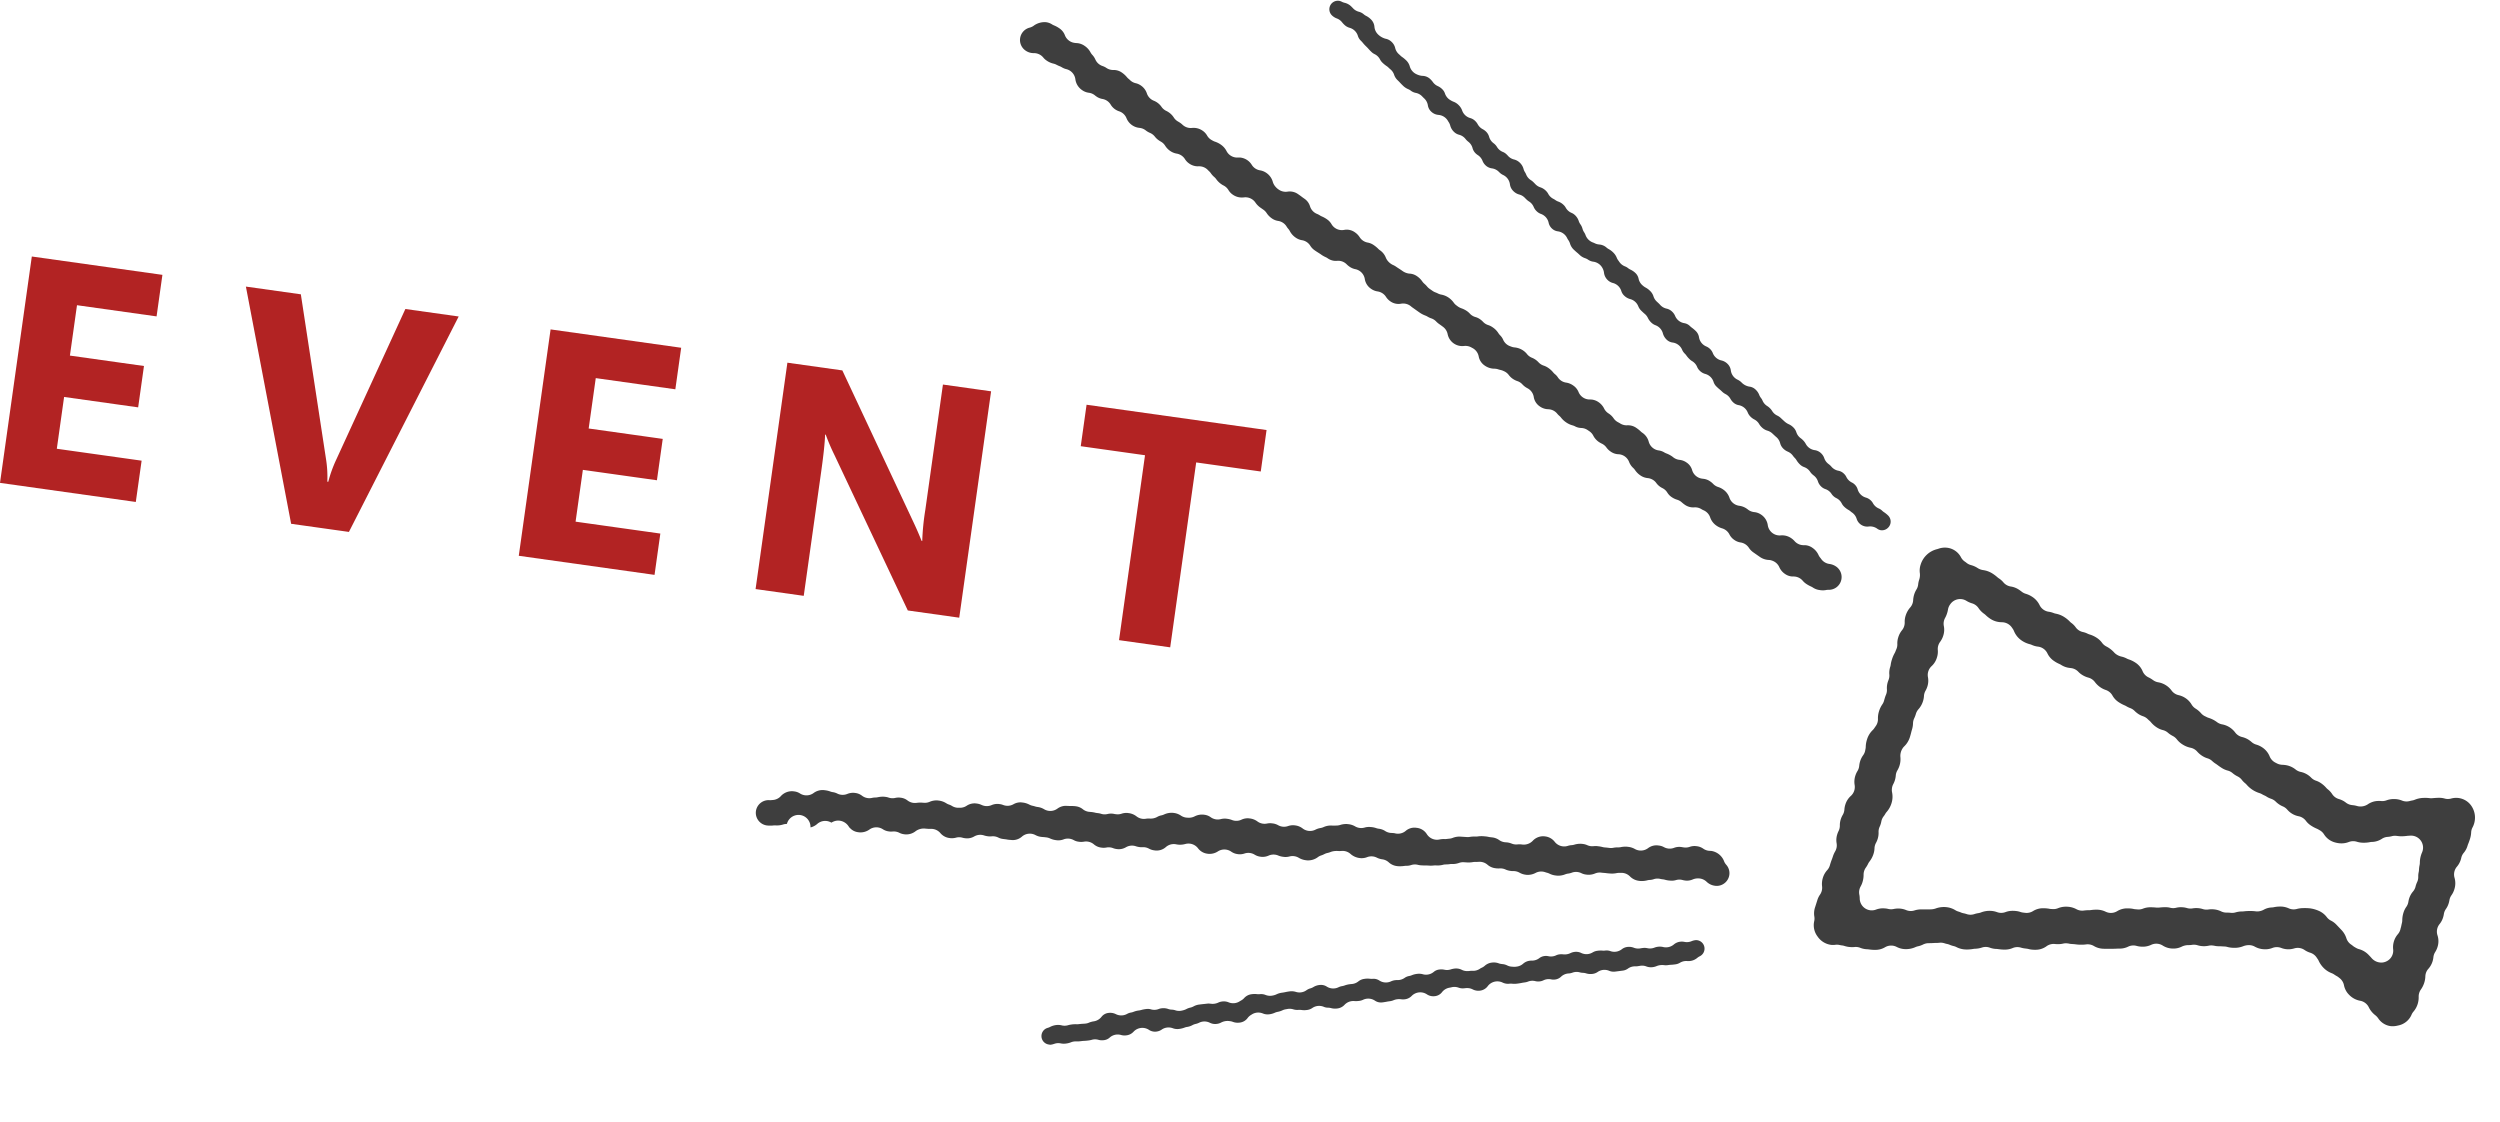
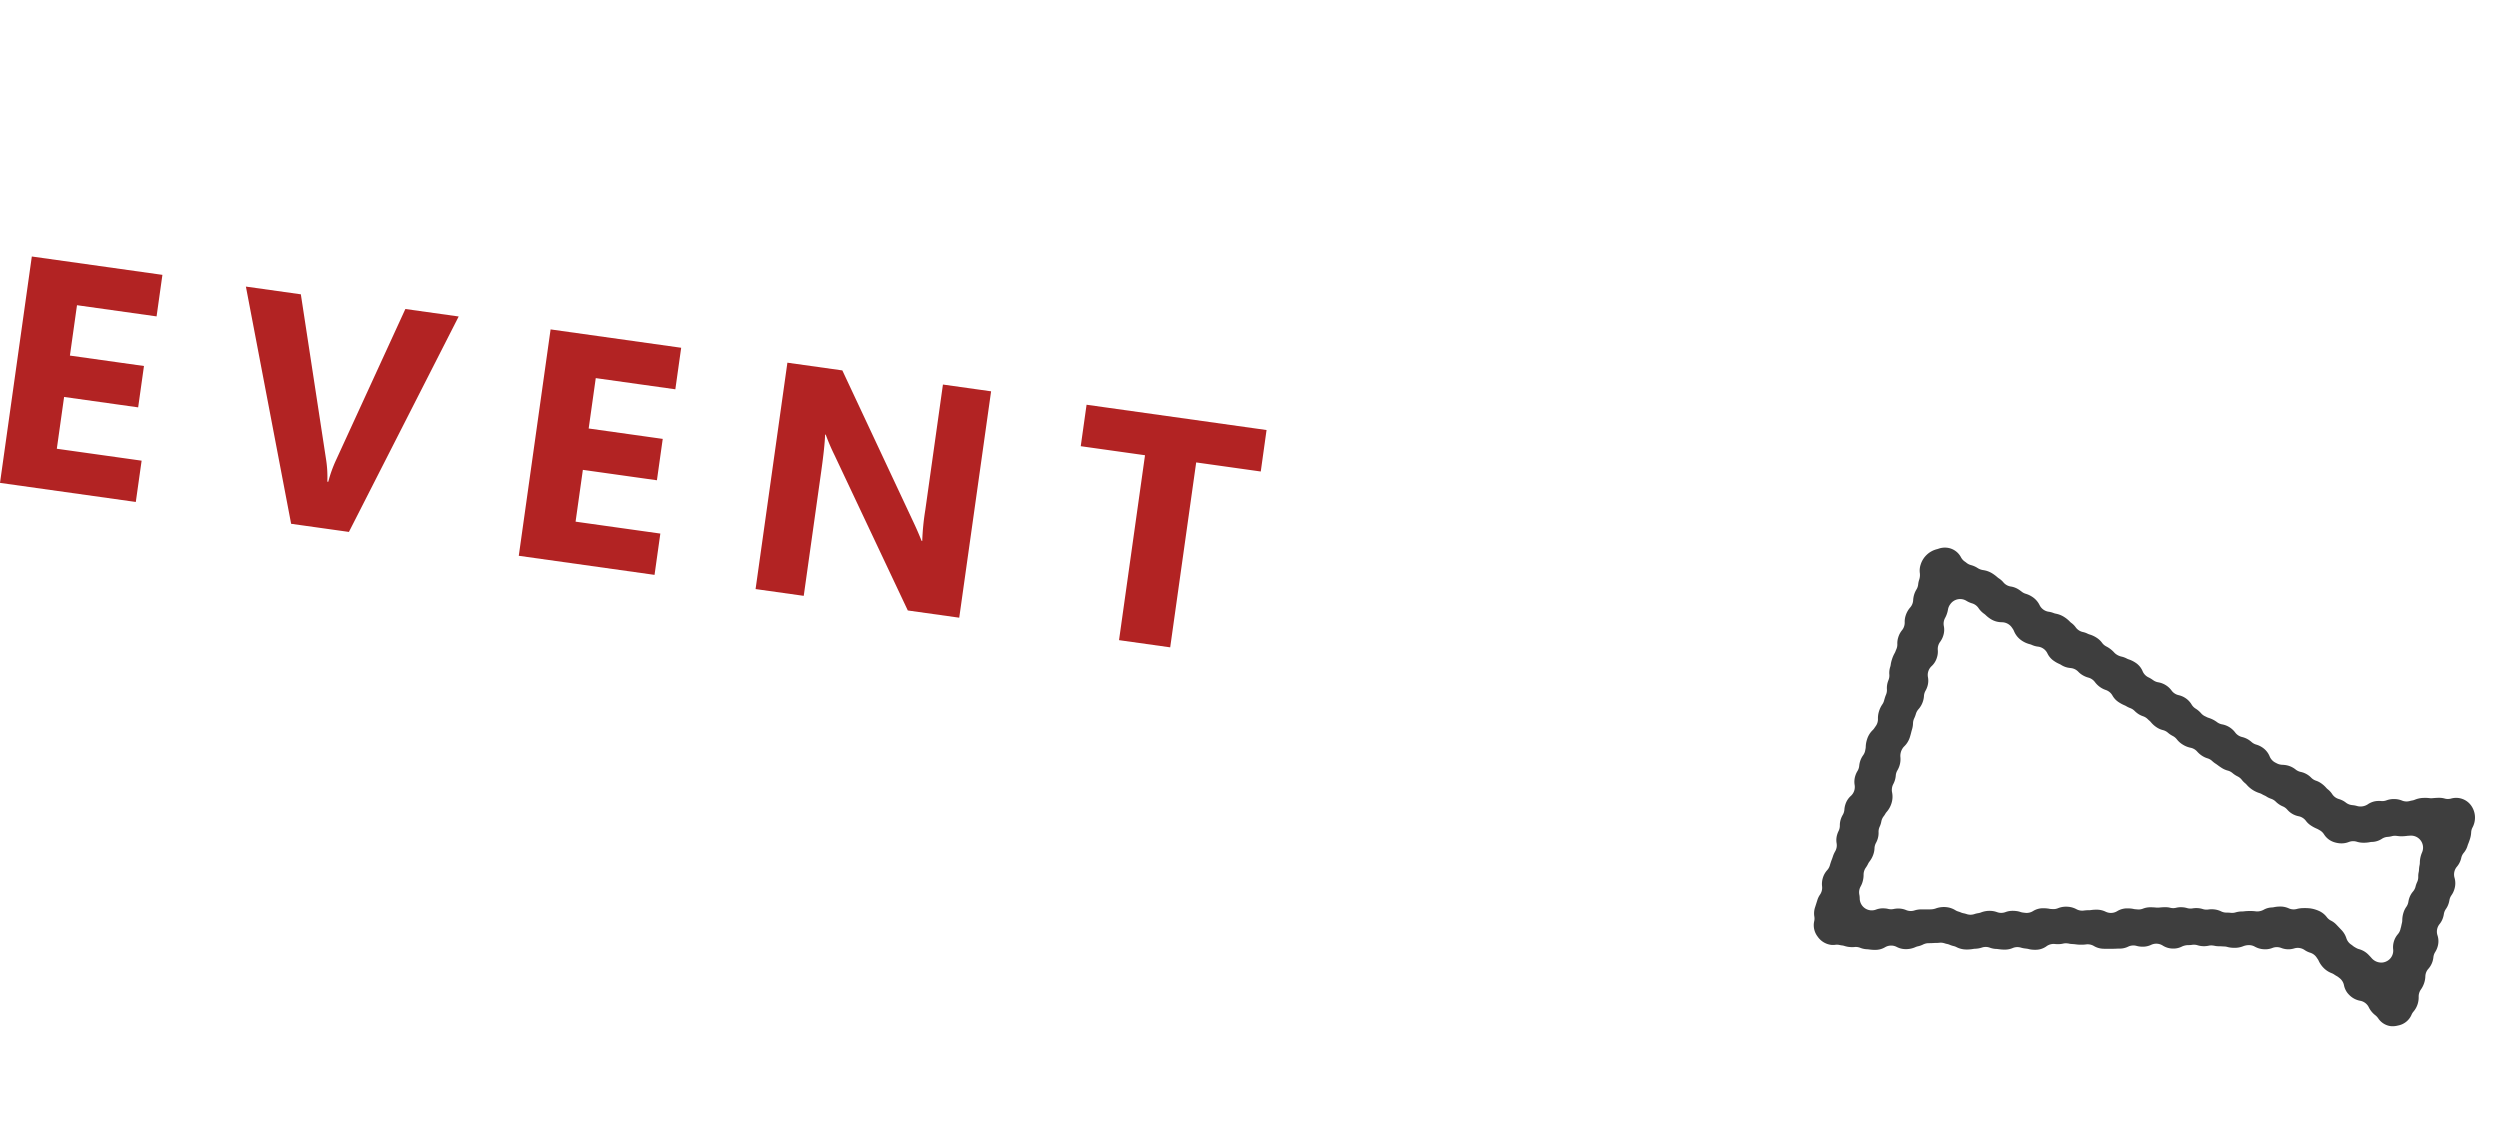
<svg xmlns="http://www.w3.org/2000/svg" width="176.067" height="79.051" viewBox="0 0 176.067 79.051">
  <g id="グループ_1750" data-name="グループ 1750" transform="translate(-838.297 -981.681)">
    <path id="パス_2976" data-name="パス 2976" d="M-33.492,0H-43.15V-16.1h9.288v2.954h-5.66v3.583h5.267v2.942h-5.267v3.684h6.031Zm20.7-16.1L-18.335,0h-4.11l-5.48-16.1h3.908L-20.66-4.9a8.027,8.027,0,0,1,.326,1.606h.067a9.077,9.077,0,0,1,.348-1.651L-16.583-16.1ZM3.4,0H-6.255V-16.1H3.032v2.954h-5.66v3.583H2.639v2.942H-2.628v3.684H3.4Zm21.67,0H21.412L14.775-10.119a14.632,14.632,0,0,1-.809-1.336h-.045q.09.854.09,2.605V0H10.586V-16.1h3.908l6.39,9.8q.438.663.809,1.314h.045a17.219,17.219,0,0,1-.09-2.212V-16.1h3.425ZM44.666-13.151H40.073V0H36.434V-13.151H31.863V-16.1h12.8Z" transform="translate(881.027 1021.694) rotate(8)" fill="#b22323" />
    <g id="グループ_1703" data-name="グループ 1703" transform="translate(648.973 841.091) rotate(7)">
      <g id="グループ_1415" data-name="グループ 1415" transform="translate(339.699 138.071)">
        <path id="パス_618" data-name="パス 618" d="M431.463,189.955a1.248,1.248,0,0,1-.92-.418,1.05,1.05,0,0,0-.228-.2,1.669,1.669,0,0,1-.2-.136,1.548,1.548,0,0,1-.339-.37.845.845,0,0,0-.665-.388,1.426,1.426,0,0,1-.819-.319,1.3,1.3,0,0,1-.443-.625.852.852,0,0,0-.388-.474l-.055-.033a.8.8,0,0,0-.144-.073,1.979,1.979,0,0,1-.186-.086.853.853,0,0,0-.191-.073,1.6,1.6,0,0,1-.61-.3,1.751,1.751,0,0,1-.407-.457.786.786,0,0,0-.1-.13l-.053-.06a.847.847,0,0,0-.508-.3,1.446,1.446,0,0,1-.415-.141.849.849,0,0,0-.74-.021,1.417,1.417,0,0,1-.409.112,1.493,1.493,0,0,1-.156.009,1.4,1.4,0,0,1-.351-.044.858.858,0,0,0-.617.08,1.345,1.345,0,0,1-.49.153c-.046.006-.141.012-.189.012a1.474,1.474,0,0,1-.558-.109.855.855,0,0,0-.32-.062.829.829,0,0,0-.183.02,1.185,1.185,0,0,0-.287.1,1.628,1.628,0,0,1-.619.2,2.215,2.215,0,0,1-.264.017,1.6,1.6,0,0,1-.251-.019.9.9,0,0,0-.127-.009c-.029,0-.214.014-.214.014-.1.006-.139.009-.226.019-.053.007-.154.013-.2.013a1.4,1.4,0,0,1-.167-.01c-.03,0-.061,0-.092,0a.842.842,0,0,0-.279.047,1.622,1.622,0,0,1-.329.076,1.687,1.687,0,0,1-.19.012,1.557,1.557,0,0,1-.269-.024.827.827,0,0,0-.149-.013.847.847,0,0,0-.232.032,1.5,1.5,0,0,1-.25.05,1.1,1.1,0,0,0-.436.15,1.311,1.311,0,0,1-.6.222,1.551,1.551,0,0,1-.174.011,1.349,1.349,0,0,1-.586-.131.848.848,0,0,0-.82.052,1.355,1.355,0,0,1-.58.2c-.057.007-.15.013-.2.013a1.607,1.607,0,0,1-.227-.017.846.846,0,0,0-.586.129,1.338,1.338,0,0,1-.58.206c-.1.012-.149.022-.2.029-.1.018-.183.032-.337.051l-.534.064a1.8,1.8,0,0,1-.182.011,1.373,1.373,0,0,1-.566-.117.851.851,0,0,0-.341-.071.83.83,0,0,0-.216.028,2.383,2.383,0,0,1-.336.061,2.345,2.345,0,0,1-.315.023c-.041,0-.146,0-.162,0s-.22.012-.26.013a1.5,1.5,0,0,1-.155-.008.756.756,0,0,0-.09,0,.851.851,0,0,0-.289.05,1.519,1.519,0,0,1-.338.081,1.925,1.925,0,0,1-.241.019.848.848,0,0,0-.562.228,1.3,1.3,0,0,1-.748.343,2.228,2.228,0,0,1-.281.02,1.52,1.52,0,0,1-.219-.016.926.926,0,0,0-.115-.007l-.142,0a1.6,1.6,0,0,1-.278-.024.888.888,0,0,0-.143-.012.843.843,0,0,0-.424.113,1.373,1.373,0,0,1-.537.176,2.5,2.5,0,0,1-.337.023l-.134,0a.822.822,0,0,0-.085,0c-.054.006-.127.01-.171.01a1.469,1.469,0,0,1-.337-.039.849.849,0,0,0-.556.06,1.676,1.676,0,0,1-.468.142.883.883,0,0,0-.111.025,2.681,2.681,0,0,1-.467.1c-.056.007-.158.013-.206.013a1.541,1.541,0,0,1-.532-.094.838.838,0,0,0-.2-.047,1.632,1.632,0,0,1-.292-.057.8.8,0,0,0-.176-.033,1.677,1.677,0,0,1-.2-.027.888.888,0,0,0-.164-.016.822.822,0,0,0-.2.024,1.906,1.906,0,0,1-.213.039c-.1.013-.144.02-.192.03-.1.018-.182.033-.339.052l-.063.01a.9.9,0,0,0-.309.127,1.5,1.5,0,0,1-.349.173.852.852,0,0,0-.168.079,1.633,1.633,0,0,1-.651.223,1.572,1.572,0,0,1-.174.011,1.367,1.367,0,0,1-.484-.086.847.847,0,0,0-.818.124,1.313,1.313,0,0,1-.655.264,2.6,2.6,0,0,1-.36.024c-.032,0-.146,0-.179,0a1.583,1.583,0,0,1-.164.009,1.458,1.458,0,0,1-.37-.048.85.85,0,0,0-.213-.027.836.836,0,0,0-.192.022,1.345,1.345,0,0,1-.149.026,1.962,1.962,0,0,1-.245.016,1.656,1.656,0,0,1-.321-.031.846.846,0,0,0-.164-.016l-.071,0s-.168-.013-.192-.013a.854.854,0,0,0-.216.027,1.211,1.211,0,0,1-.309.041,1.362,1.362,0,0,1-1-.463,1.308,1.308,0,0,1-.372-1.042.843.843,0,0,0-.03-.328,1.36,1.36,0,0,1-.03-.648l.1-.533a1.38,1.38,0,0,1,.137-.4.846.846,0,0,0,.074-.6,1.468,1.468,0,0,1-.016-.608,1.417,1.417,0,0,1,.236-.568.845.845,0,0,0,.148-.378l.011-.069c.033-.181.054-.265.075-.348.014-.057.024-.1.041-.183a1.811,1.811,0,0,1,.119-.4.846.846,0,0,0,.033-.581,1.334,1.334,0,0,1-.03-.643,1.416,1.416,0,0,1,.061-.228.852.852,0,0,0,.042-.4,1.368,1.368,0,0,1,.012-.442,1.519,1.519,0,0,1,.1-.324.844.844,0,0,0,.069-.387,1.482,1.482,0,0,1,.023-.35,1.333,1.333,0,0,1,.308-.654.846.846,0,0,0,.175-.8,1.385,1.385,0,0,1-.032-.65,1.473,1.473,0,0,1,.11-.351.844.844,0,0,0,.077-.385,1.513,1.513,0,0,1,.025-.321,1.473,1.473,0,0,1,.158-.444.842.842,0,0,0,.105-.374l.005-.077a.821.821,0,0,0,0-.162,1.845,1.845,0,0,1,.027-.53,1.521,1.521,0,0,1,.318-.7.869.869,0,0,0,.109-.175c.018-.039.038-.077.059-.113a.841.841,0,0,0,.1-.548,1.6,1.6,0,0,1,.011-.538,1.735,1.735,0,0,1,.171-.505.852.852,0,0,0,.089-.275c.009-.063.021-.139.043-.262.01-.049.023-.105.039-.159a.846.846,0,0,0,.02-.4,1.424,1.424,0,0,1,0-.518c.009-.048.019-.091.03-.133a.849.849,0,0,0,.011-.408,1.339,1.339,0,0,1,0-.541.837.837,0,0,0,.014-.159,1.939,1.939,0,0,1,.043-.376,2.1,2.1,0,0,1,.132-.454.854.854,0,0,0,.044-.136c.01-.044.022-.088.035-.131a.837.837,0,0,0,.03-.4,1.38,1.38,0,0,1,.009-.474,1.462,1.462,0,0,1,.2-.525.847.847,0,0,0,.12-.585,1.358,1.358,0,0,1,.009-.465,1.577,1.577,0,0,1,.247-.609.841.841,0,0,0,.146-.54,1.661,1.661,0,0,1,.023-.409,1.524,1.524,0,0,1,.114-.362.843.843,0,0,0,.078-.374,1.5,1.5,0,0,1,.026-.312,1.083,1.083,0,0,0,0-.468,1.331,1.331,0,0,1-.024-.617,1.612,1.612,0,0,1,1.029-1.233l.073-.033a1.357,1.357,0,0,1,.611-.148,1.273,1.273,0,0,1,1.04.542.84.84,0,0,0,.3.269c.05.026.1.052.139.079a.85.85,0,0,0,.334.119,1.612,1.612,0,0,1,.49.15.967.967,0,0,0,.388.095,1.649,1.649,0,0,1,.692.159,2.688,2.688,0,0,1,.381.22,1.075,1.075,0,0,0,.11.064,1.388,1.388,0,0,1,.348.238.845.845,0,0,0,.551.229,1.419,1.419,0,0,1,.577.14c.094.046.168.088.229.125a.835.835,0,0,0,.307.115,1.69,1.69,0,0,1,.469.152,1.455,1.455,0,0,1,.594.52.847.847,0,0,0,.694.386,1.47,1.47,0,0,1,.347.047.863.863,0,0,0,.165.027,1.667,1.667,0,0,1,.635.17,2.1,2.1,0,0,1,.415.263.8.8,0,0,0,.12.082,1.348,1.348,0,0,1,.336.264.844.844,0,0,0,.547.272,1.371,1.371,0,0,1,.346.076.869.869,0,0,0,.146.037,1.891,1.891,0,0,1,.519.169,1.429,1.429,0,0,1,.422.308.845.845,0,0,0,.331.218,1.656,1.656,0,0,1,.161.068,1.946,1.946,0,0,1,.431.281.82.82,0,0,0,.124.089,1.048,1.048,0,0,0,.4.137,1.522,1.522,0,0,1,.413.093.843.843,0,0,0,.141.041,1.953,1.953,0,0,1,.49.167,1.312,1.312,0,0,1,.584.537.844.844,0,0,0,.481.39,1.79,1.79,0,0,1,.239.1l.093.049a.847.847,0,0,0,.375.107,1.462,1.462,0,0,1,.577.147,1.429,1.429,0,0,1,.423.31.843.843,0,0,0,.536.267,1.436,1.436,0,0,1,.483.136,1.394,1.394,0,0,1,.505.406.852.852,0,0,0,.313.251,1.686,1.686,0,0,1,.421.276.84.84,0,0,0,.312.181c.036.011.073.024.109.038a.844.844,0,0,0,.156.043,1.912,1.912,0,0,1,.507.167c.037.019.075.038.113.06a.848.848,0,0,0,.368.11,1.489,1.489,0,0,1,.557.143,1.512,1.512,0,0,1,.432.313.847.847,0,0,0,.518.257,1.512,1.512,0,0,1,.488.14,1.743,1.743,0,0,1,.221.129.852.852,0,0,0,.351.14,1.524,1.524,0,0,1,.422.134,1.386,1.386,0,0,1,.616.577.851.851,0,0,0,.457.386l.082.031a.847.847,0,0,0,.319.062.76.76,0,0,0,.09,0,1.594,1.594,0,0,1,.179-.01,1.488,1.488,0,0,1,.654.144,1.326,1.326,0,0,1,.142.077.847.847,0,0,0,.382.127,1.442,1.442,0,0,1,.777.311.844.844,0,0,0,.364.171,1.37,1.37,0,0,1,.333.113,1.9,1.9,0,0,1,.446.3.916.916,0,0,0,.124.091,1.366,1.366,0,0,1,.339.289.84.84,0,0,0,.514.293,1.544,1.544,0,0,1,.423.135,1.035,1.035,0,0,1,.1.056.851.851,0,0,0,.434.119l.111,0a1.609,1.609,0,0,1,.255.02.787.787,0,0,0,.14.012.923.923,0,0,0,.6-.217,1.335,1.335,0,0,1,.7-.328,1.858,1.858,0,0,1,.219-.021.835.835,0,0,0,.357-.093,1.541,1.541,0,0,1,.464-.149,2.173,2.173,0,0,1,.24-.019,1.5,1.5,0,0,1,.386.051.842.842,0,0,0,.545-.036,1.788,1.788,0,0,1,.17-.06.827.827,0,0,0,.175-.075,1.736,1.736,0,0,1,.587-.2,2.529,2.529,0,0,1,.437-.036.787.787,0,0,0,.186-.021l.115-.024c.079-.015.158-.031.313-.056a1.777,1.777,0,0,1,.218-.017,1.559,1.559,0,0,1,.219.016.806.806,0,0,0,.125.01.857.857,0,0,0,.327-.065,1.3,1.3,0,0,1,1.44.3,1.467,1.467,0,0,1,.29,1.566.845.845,0,0,0-.041.332,1.814,1.814,0,0,1-.023.442c-.032.176-.055.266-.078.354a1.57,1.57,0,0,0-.038.164,1.379,1.379,0,0,1-.2.522.845.845,0,0,0-.136.388c0,.038-.01.074-.015.111a1.409,1.409,0,0,1-.21.532.846.846,0,0,0-.073.8,1.38,1.38,0,0,1,.087.8,1.464,1.464,0,0,1-.152.447.833.833,0,0,0-.1.364,1.669,1.669,0,0,1-.024.216,1.424,1.424,0,0,1-.146.428.848.848,0,0,0-.1.377,1.443,1.443,0,0,1-.023.225,1.394,1.394,0,0,1-.19.505.845.845,0,0,0-.048.81,1.325,1.325,0,0,1,.1.812,1.419,1.419,0,0,1-.116.366.852.852,0,0,0-.084.388,1.462,1.462,0,0,1-.022.285,1.414,1.414,0,0,1-.228.56.841.841,0,0,0-.148.563,1.6,1.6,0,0,1-.018.426,1.737,1.737,0,0,1-.18.525.854.854,0,0,0-.093.531,1.576,1.576,0,0,1-.007.5,1.505,1.505,0,0,1-.229.577.833.833,0,0,0-.112.246,1.288,1.288,0,0,1-.857.862A1.427,1.427,0,0,1,431.463,189.955Zm-36.9-12.266a.834.834,0,0,0,.041.205,1.522,1.522,0,0,1,.051.773,1.659,1.659,0,0,1-.26.638.887.887,0,0,0-.083.153,1.2,1.2,0,0,1-.088.175.854.854,0,0,0-.122.394,1.543,1.543,0,0,1-.022.18,1.468,1.468,0,0,1-.048.19.854.854,0,0,0-.03.4,1.387,1.387,0,0,1-.007.483,1.484,1.484,0,0,1-.081.281.853.853,0,0,0-.059.392,1.423,1.423,0,0,1-.019.388,1.712,1.712,0,0,1-.217.582.847.847,0,0,0-.079.172,1.742,1.742,0,0,1-.121.279.85.85,0,0,0-.1.518,1.725,1.725,0,0,1-.016.545,1.473,1.473,0,0,1-.088.3.845.845,0,0,0-.022.589,1.409,1.409,0,0,1,.06.261.847.847,0,0,0,.839.736.839.839,0,0,0,.4-.1,1.381,1.381,0,0,1,.477-.146c.05-.005.152-.012.2-.012a1.441,1.441,0,0,1,.168.01.921.921,0,0,0,.1.005.835.835,0,0,0,.275-.046,1.6,1.6,0,0,1,.324-.074,1.4,1.4,0,0,1,.176-.011,1.374,1.374,0,0,1,.382.052.853.853,0,0,0,.591-.047,1.493,1.493,0,0,1,.457-.129l.533-.066c.09-.011.139-.02.183-.028a1.114,1.114,0,0,0,.282-.091,1.692,1.692,0,0,1,.574-.177c.054-.007.147-.012.2-.012a1.485,1.485,0,0,1,.626.137.812.812,0,0,0,.223.068,1.446,1.446,0,0,1,.188.043.874.874,0,0,0,.189.033,1.443,1.443,0,0,1,.215.029.8.8,0,0,0,.177.019.854.854,0,0,0,.369-.084,1.6,1.6,0,0,1,.269-.1.9.9,0,0,0,.173-.069,1.7,1.7,0,0,1,.6-.19c.048-.006.137-.011.186-.011a1.5,1.5,0,0,1,.341.039.85.85,0,0,0,.588-.075,1.411,1.411,0,0,1,.49-.15,1.979,1.979,0,0,1,.251-.017,1.509,1.509,0,0,1,.315.032.9.9,0,0,0,.17.017l.158,0a.848.848,0,0,0,.534-.19,1.322,1.322,0,0,1,.685-.285,2.4,2.4,0,0,1,.3-.02c.056,0,.1,0,.15.006l.067,0c.026,0,.152-.009.152-.009a.847.847,0,0,0,.366-.106,1.516,1.516,0,0,1,.553-.178c.05-.006.145-.012.193-.012a1.491,1.491,0,0,1,.551.1.846.846,0,0,0,.311.059.88.88,0,0,0,.222-.029,2.407,2.407,0,0,1,.358-.067.892.892,0,0,0,.12-.024,2.526,2.526,0,0,1,.411-.079,1.409,1.409,0,0,1,.643.065.855.855,0,0,0,.275.046.847.847,0,0,0,.525-.183,1.346,1.346,0,0,1,.685-.282,2.266,2.266,0,0,1,.288-.02,1.823,1.823,0,0,1,.193.011.859.859,0,0,0,.087,0l.131-.005a.843.843,0,0,0,.395-.1,1.4,1.4,0,0,1,.5-.159c.185-.023.278-.026.368-.03.048,0,.089,0,.167-.013.034,0,.124-.02.158-.029a3.507,3.507,0,0,1,.383-.066,1.293,1.293,0,0,1,.161-.01,1.429,1.429,0,0,1,.176.011.908.908,0,0,0,.1.005.85.85,0,0,0,.3-.056,1.386,1.386,0,0,1,.336-.081c.045-.005.138-.012.188-.012a1.478,1.478,0,0,1,.247.021.943.943,0,0,0,.136.01.831.831,0,0,0,.239-.034,1.674,1.674,0,0,1,.268-.056,1.839,1.839,0,0,1,.188-.012,1.534,1.534,0,0,1,.278.026.838.838,0,0,0,.155.014.86.86,0,0,0,.228-.031,1.569,1.569,0,0,1,.231-.046c.05-.007.152-.013.2-.013a1.521,1.521,0,0,1,.489.081.851.851,0,0,0,.273.045,1.024,1.024,0,0,0,.12-.008,2.138,2.138,0,0,1,.273-.02.861.861,0,0,0,.342-.07,1.686,1.686,0,0,1,.464-.125.852.852,0,0,0,.087-.015,3.509,3.509,0,0,1,.445-.082,3.026,3.026,0,0,1,.4-.027.671.671,0,0,0,.069,0,.98.98,0,0,0,.471-.171,1.266,1.266,0,0,1,.567-.239.814.814,0,0,0,.141-.037,2.12,2.12,0,0,1,.463-.1,1.235,1.235,0,0,1,.156-.01,1.456,1.456,0,0,1,.422.064.84.84,0,0,0,.566-.023,1.937,1.937,0,0,1,.485-.122,3.515,3.515,0,0,1,.434-.036,2.293,2.293,0,0,1,.619.093,1.423,1.423,0,0,1,.63.375.844.844,0,0,0,.327.211,1.387,1.387,0,0,1,.394.221l.4.329a1.506,1.506,0,0,1,.433.552.848.848,0,0,0,.391.4,1.442,1.442,0,0,1,.135.078.86.86,0,0,0,.14.072l.088.037a.847.847,0,0,0,.219.063,1.466,1.466,0,0,1,.717.314c.125.1.19.157.25.211a.906.906,0,0,0,.6.229.81.81,0,0,0,.424-.115.833.833,0,0,0,.4-.915,1.412,1.412,0,0,1,.193-1.094.844.844,0,0,0,.143-.384c0-.032.023-.15.024-.176.01-.115.016-.185.026-.269a.833.833,0,0,0,0-.2,1.839,1.839,0,0,1,.02-.531,1.428,1.428,0,0,1,.15-.434.842.842,0,0,0,.1-.377,1.454,1.454,0,0,1,.021-.208,1.4,1.4,0,0,1,.213-.541.844.844,0,0,0,.137-.373c0-.035.01-.07.016-.105a1.541,1.541,0,0,1,.054-.213.838.838,0,0,0,.033-.39,1.343,1.343,0,0,1-.007-.336.912.912,0,0,0,0-.151,1.89,1.89,0,0,1,0-.324.853.853,0,0,0,0-.179,1.75,1.75,0,0,1,.017-.542,1.426,1.426,0,0,1,.044-.185.846.846,0,0,0-.807-1.1.894.894,0,0,0-.154.014c-.091.017-.176.033-.2.038a3.452,3.452,0,0,1-.376.078,2.12,2.12,0,0,1-.241.019c-.035,0-.138,0-.154,0a.837.837,0,0,0-.316.062,1.542,1.542,0,0,1-.287.084.843.843,0,0,0-.391.188,1.312,1.312,0,0,1-.667.3.866.866,0,0,0-.138.033,2.132,2.132,0,0,1-.383.087,1.811,1.811,0,0,1-.262.02,1.492,1.492,0,0,1-.275-.025.879.879,0,0,0-.153-.013.84.84,0,0,0-.4.1,1.425,1.425,0,0,1-.691.171,1.941,1.941,0,0,1-.272-.021,1.318,1.318,0,0,1-.839-.474.859.859,0,0,0-.351-.254l-.079-.033a.887.887,0,0,0-.109-.04,2.561,2.561,0,0,1-.442-.17,1.382,1.382,0,0,1-.4-.289.844.844,0,0,0-.551-.259,1.408,1.408,0,0,1-.846-.363.851.851,0,0,0-.35-.192,1.47,1.47,0,0,1-.254-.1,1.5,1.5,0,0,1-.269-.168.852.852,0,0,0-.353-.162,1.428,1.428,0,0,1-.349-.119.781.781,0,0,0-.128-.05,2.064,2.064,0,0,1-.207-.075.857.857,0,0,0-.183-.054,1.969,1.969,0,0,1-.957-.471.91.91,0,0,0-.122-.093,1.4,1.4,0,0,1-.26-.208.847.847,0,0,0-.332-.208,1.5,1.5,0,0,1-.181-.075,1.666,1.666,0,0,1-.195-.111.853.853,0,0,0-.357-.134,1.452,1.452,0,0,1-.451-.137c-.152-.073-.227-.116-.3-.158s-.108-.06-.179-.094a1.57,1.57,0,0,1-.234-.142.846.846,0,0,0-.358-.152,1.475,1.475,0,0,1-.392-.127,1.677,1.677,0,0,1-.385-.256.849.849,0,0,0-.5-.212,1.646,1.646,0,0,1-.6-.168,1.529,1.529,0,0,1-.427-.3.856.856,0,0,0-.311-.2c-.057-.022-.115-.046-.173-.074a1.486,1.486,0,0,1-.192-.111.842.842,0,0,0-.374-.142,1.4,1.4,0,0,1-.446-.131,1.817,1.817,0,0,1-.457-.312.966.966,0,0,0-.124-.1c-.043-.027-.085-.056-.125-.087a.842.842,0,0,0-.356-.167,1.485,1.485,0,0,1-.344-.116,1.837,1.837,0,0,1-.3-.189.849.849,0,0,0-.323-.155,1.642,1.642,0,0,1-.295-.1.81.81,0,0,0-.112-.041,2.571,2.571,0,0,1-.445-.171,1.336,1.336,0,0,1-.5-.414.849.849,0,0,0-.514-.331,1.5,1.5,0,0,1-.358-.12,1.617,1.617,0,0,1-.47-.34.848.848,0,0,0-.493-.255,1.576,1.576,0,0,1-.469-.142,1.4,1.4,0,0,1-.289-.183.845.845,0,0,0-.537-.192l-.1,0a1.409,1.409,0,0,1-.619-.137.987.987,0,0,0-.136-.053,2.02,2.02,0,0,1-.368-.147,1.34,1.34,0,0,1-.554-.487.846.846,0,0,0-.715-.393,1.443,1.443,0,0,1-.448-.067.9.9,0,0,0-.153-.033,1.767,1.767,0,0,1-.563-.17,1.481,1.481,0,0,1-.654-.617.854.854,0,0,0-.126-.17l-.045-.05a.845.845,0,0,0-.325-.231.9.9,0,0,0-.328-.063.822.822,0,0,0-.094.006,1.656,1.656,0,0,1-.181.01,1.435,1.435,0,0,1-.628-.138,2.179,2.179,0,0,1-.392-.237.915.915,0,0,0-.11-.07,1.546,1.546,0,0,1-.44-.349.84.84,0,0,0-.5-.281,1.63,1.63,0,0,1-.41-.126.845.845,0,0,0-1.1.372l-.016.029a.841.841,0,0,0-.1.368,1.785,1.785,0,0,1-.027.242,1.809,1.809,0,0,1-.1.359.843.843,0,0,0-.02.589,1.327,1.327,0,0,1,.041.667,1.474,1.474,0,0,1-.166.466.845.845,0,0,0-.091.6,1.35,1.35,0,0,1,0,.532,1.332,1.332,0,0,1-.294.636.847.847,0,0,0-.162.809,1.331,1.331,0,0,1,.038.656,1.5,1.5,0,0,1-.092.309.849.849,0,0,0-.064.387,1.462,1.462,0,0,1-.022.359,1.528,1.528,0,0,1-.248.606.844.844,0,0,0-.138.332l-.014.079a1.981,1.981,0,0,1-.069.266.851.851,0,0,0-.04.355,1.629,1.629,0,0,1-.02.453c-.017.1-.024.148-.029.2-.01.079-.02.165-.051.339a1.532,1.532,0,0,1-.315.694.833.833,0,0,0-.119.2.966.966,0,0,0-.062.567,1.535,1.535,0,0,1-.089.965.847.847,0,0,0-.072.385,1.491,1.491,0,0,1-.024.343,1.6,1.6,0,0,1-.076.271A.832.832,0,0,0,394.564,177.689Z" transform="translate(-390.196 -160.347)" fill="#3e3e3e" />
      </g>
      <g id="グループ_1416" data-name="グループ 1416" transform="translate(276.678 109.031)">
-         <path id="パス_619" data-name="パス 619" d="M345.284,144.782a1.089,1.089,0,0,1-.494-.119.826.826,0,0,0-.128-.052,2.2,2.2,0,0,1-.389-.159,1.2,1.2,0,0,1-.248-.176.847.847,0,0,0-.574-.224.874.874,0,0,0-.124.009.849.849,0,0,1-.135.01.991.991,0,0,1-.468-.12,1.122,1.122,0,0,1-.451-.422.849.849,0,0,0-.587-.4.534.534,0,0,0-.131-.017c-.026,0-.161.007-.161.007a1.21,1.21,0,0,1-.574-.142l-.475-.252a1.193,1.193,0,0,1-.367-.291.849.849,0,0,0-.627-.3,1.011,1.011,0,0,1-.453-.121,1.045,1.045,0,0,1-.392-.343.845.845,0,0,0-.569-.364,1.345,1.345,0,0,1-.412-.139,1.156,1.156,0,0,1-.513-.525.844.844,0,0,0-.525-.441,1.067,1.067,0,0,1-.159-.06.84.84,0,0,0-.355-.078.826.826,0,0,0-.162.016,1.039,1.039,0,0,1-.2.019,1.015,1.015,0,0,1-.482-.123,1.978,1.978,0,0,1-.226-.137.85.85,0,0,0-.354-.147,1.381,1.381,0,0,1-.41-.14,1.019,1.019,0,0,1-.332-.271.843.843,0,0,0-.392-.277,1.23,1.23,0,0,1-.161-.07,1.112,1.112,0,0,1-.3-.229.846.846,0,0,0-.622-.272h-.026a1.08,1.08,0,0,1-.53-.124,1.4,1.4,0,0,1-.421-.327.861.861,0,0,0-.144-.131,1.135,1.135,0,0,1-.344-.392.846.846,0,0,0-.745-.445c-.023,0-.123.007-.15.007a1.017,1.017,0,0,1-.481-.124,1.191,1.191,0,0,1-.333-.251.855.855,0,0,0-.358-.229,1.484,1.484,0,0,1-.219-.092,1.2,1.2,0,0,1-.439-.389.837.837,0,0,0-.321-.281l-.112-.058a.865.865,0,0,0-.4-.1c-.025,0-.137.008-.169.008a1,1,0,0,1-.359-.067.867.867,0,0,0-.179-.046,1.446,1.446,0,0,1-.477-.156,1.542,1.542,0,0,1-.392-.285.871.871,0,0,0-.137-.112,1.092,1.092,0,0,1-.163-.13.844.844,0,0,0-.59-.239c-.027,0-.149.008-.183.008a1.048,1.048,0,0,1-.5-.125.986.986,0,0,1-.514-.617.845.845,0,0,0-.512-.551,1.436,1.436,0,0,1-.149-.066,1.317,1.317,0,0,1-.241-.162.844.844,0,0,0-.387-.187,1.247,1.247,0,0,1-.331-.118,1.2,1.2,0,0,1-.313-.233.852.852,0,0,0-.385-.23,1.047,1.047,0,0,0-.238-.052,1.41,1.41,0,0,1-.167-.024.868.868,0,0,0-.171-.017.9.9,0,0,0-.1.005,1.235,1.235,0,0,1-.14.008,1.188,1.188,0,0,1-.552-.138,1,1,0,0,1-.512-.6.847.847,0,0,0-.517-.53l-.056-.022a.852.852,0,0,0-.337-.069.866.866,0,0,0-.21.026,1.05,1.05,0,0,1-1.24-.689.845.845,0,0,0-.392-.474l-.064-.037c-.065-.036-.114-.065-.211-.115a1.5,1.5,0,0,1-.25-.165.839.839,0,0,0-.364-.171,1.329,1.329,0,0,1-.281-.092.851.851,0,0,0-.155-.053,1.737,1.737,0,0,1-.429-.161c-.124-.064-.469-.253-.471-.253a1.933,1.933,0,0,1-.174-.1.852.852,0,0,0-.725-.107.99.99,0,0,1-.769-.072,1.1,1.1,0,0,1-.343-.275.849.849,0,0,0-.637-.309,1.042,1.042,0,0,1-.47-.124,1.021,1.021,0,0,1-.531-.641.846.846,0,0,0-.748-.6,1.074,1.074,0,0,1-.424-.124,1.379,1.379,0,0,1-.217-.14.848.848,0,0,0-.524-.182.827.827,0,0,0-.179.02,1.036,1.036,0,0,1-.211.023,1,1,0,0,1-.47-.121.858.858,0,0,0-.15-.062,1.761,1.761,0,0,1-.345-.146c-.08-.042-.13-.066-.173-.086-.1-.046-.169-.079-.307-.151a1.084,1.084,0,0,1-.344-.28.845.845,0,0,0-.632-.318,1.073,1.073,0,0,1-.458-.125,1.277,1.277,0,0,1-.468-.408.851.851,0,0,0-.137-.153,1.01,1.01,0,0,1-.125-.133.849.849,0,0,0-.645-.324,1.039,1.039,0,0,1-.457-.122,1.357,1.357,0,0,1-.413-.33.849.849,0,0,0-.258-.207l-.2-.107a1.364,1.364,0,0,1-.414-.321.85.85,0,0,0-.842-.266,1.2,1.2,0,0,1-.288.037,1.1,1.1,0,0,1-.519-.13,1.034,1.034,0,0,1-.343-.283.847.847,0,0,0-.388-.281,1.006,1.006,0,0,1-.15-.065,1.445,1.445,0,0,1-.412-.313.842.842,0,0,0-.157-.134,1.366,1.366,0,0,1-.268-.233.853.853,0,0,0-.152-.134c-.026-.019-.051-.038-.075-.058a.846.846,0,0,0-.548-.2.883.883,0,0,0-.143.011,1.023,1.023,0,0,1-.176.016,1.056,1.056,0,0,1-.5-.126,1.041,1.041,0,0,1-.336-.271.849.849,0,0,0-.623-.317,1.144,1.144,0,0,1-.484-.132,1.248,1.248,0,0,1-.392-.319.848.848,0,0,0-.334-.25c-.051-.021-.1-.045-.155-.072a1.26,1.26,0,0,1-.309-.225.854.854,0,0,0-.368-.219,1.314,1.314,0,0,1-.254-.1l-.074-.042a.848.848,0,0,0-.437-.121h-.027a1.1,1.1,0,0,1-.983-.564.841.841,0,0,0-.572-.419,1.124,1.124,0,0,1-.29-.1,1.062,1.062,0,0,1-.357-.293.844.844,0,0,0-.631-.327,1.058,1.058,0,0,1-.444-.124c-.043-.022-.075-.041-.107-.062a.851.851,0,0,0-.45-.131,1.041,1.041,0,0,1-.494-.127,1.094,1.094,0,0,1-.566-.714.847.847,0,0,0-.719-.617,1.1,1.1,0,0,1-.33-.093.837.837,0,0,0-.145-.051,2.033,2.033,0,0,1-.242-.076.856.856,0,0,0-.225-.055,1.373,1.373,0,0,1-.51-.157,1.054,1.054,0,0,1-.254-.18.849.849,0,0,0-.587-.236.778.778,0,0,0-.118.008.98.98,0,0,1-.605-.113.9.9,0,0,1,.091-1.63.868.868,0,0,0,.254-.152,1.293,1.293,0,0,1,.85-.372,1,1,0,0,1,.438.1.819.819,0,0,0,.143.053,1.934,1.934,0,0,1,.407.161,1.03,1.03,0,0,1,.446.438.847.847,0,0,0,.748.448.719.719,0,0,0,.088,0c.038,0,.075-.006.113-.006a1.093,1.093,0,0,1,.52.13,1.272,1.272,0,0,1,.466.4.87.87,0,0,0,.15.164,1.154,1.154,0,0,1,.254.3.846.846,0,0,0,.558.391,1.1,1.1,0,0,1,.284.1.847.847,0,0,0,.385.092.791.791,0,0,0,.118-.008,1,1,0,0,1,.625.111,1.721,1.721,0,0,1,.383.272.863.863,0,0,0,.141.109.905.905,0,0,1,.092.064.847.847,0,0,0,.439.176,1.046,1.046,0,0,1,.382.118,1.083,1.083,0,0,1,.483.5.844.844,0,0,0,.552.452,1.14,1.14,0,0,1,.239.093,1.18,1.18,0,0,1,.346.267.853.853,0,0,0,.362.241,1.309,1.309,0,0,1,.2.085,1.254,1.254,0,0,1,.389.314.845.845,0,0,0,.331.245c.054.022.109.048.165.076a1.317,1.317,0,0,1,.173.109.85.85,0,0,0,.5.166.86.86,0,0,0,.183-.02,1.2,1.2,0,0,1,.26-.03,1.111,1.111,0,0,1,.516.13,1.039,1.039,0,0,1,.355.3.847.847,0,0,0,.383.287l.057.023a.875.875,0,0,0,.173.052,1.558,1.558,0,0,1,.428.155,1.226,1.226,0,0,1,.45.4.846.846,0,0,0,.7.37.823.823,0,0,0,.157-.015,1.084,1.084,0,0,1,.2-.019,1.09,1.09,0,0,1,.817.4.846.846,0,0,0,.638.325,1.088,1.088,0,0,1,.461.125,1.131,1.131,0,0,1,.529.576.873.873,0,0,0,.152.236,1.152,1.152,0,0,0,.272.22l.066.034a.852.852,0,0,0,.389.094.843.843,0,0,0,.228-.031,1.044,1.044,0,0,1,.284-.04,1,1,0,0,1,.474.12c.131.068.2.106.259.141s.112.065.218.121a1,1,0,0,1,.466.487.847.847,0,0,0,.56.474,1.125,1.125,0,0,1,.209.079.917.917,0,0,0,.136.053,1.939,1.939,0,0,1,.393.159,1.048,1.048,0,0,1,.358.3.846.846,0,0,0,.674.334.854.854,0,0,0,.258-.04.965.965,0,0,1,.3-.048.994.994,0,0,1,.471.122,1.181,1.181,0,0,1,.376.3.842.842,0,0,0,.607.308,1.083,1.083,0,0,1,.445.125,2.117,2.117,0,0,1,.357.229.865.865,0,0,0,.136.086,1.139,1.139,0,0,1,.465.466.893.893,0,0,0,.127.172,1.053,1.053,0,0,0,.422.269,1.193,1.193,0,0,1,.227.089c.107.057.161.082.214.108s.133.063.265.133a1.038,1.038,0,0,0,.486.137c.018,0,.1-.005.125-.005a1,1,0,0,1,.469.12,1.416,1.416,0,0,1,.414.321.848.848,0,0,0,.168.145,1.505,1.505,0,0,1,.21.167.853.853,0,0,0,.188.136l.242.128a.886.886,0,0,0,.2.075,1.719,1.719,0,0,1,.19.056.843.843,0,0,0,.233.049,1.332,1.332,0,0,1,.546.148,1.459,1.459,0,0,1,.4.306.828.828,0,0,0,.208.167l.081.047a1.064,1.064,0,0,0,.288.115,1.576,1.576,0,0,1,.428.153,1.125,1.125,0,0,1,.208.14.847.847,0,0,0,.431.2,1.043,1.043,0,0,1,.335.111,1.3,1.3,0,0,1,.237.158.847.847,0,0,0,.39.183,1.187,1.187,0,0,1,.344.125,1.377,1.377,0,0,1,.437.352.91.91,0,0,0,.137.134.993.993,0,0,1,.249.28.843.843,0,0,0,.555.4l.07.017a.818.818,0,0,0,.211.027h.044a1.28,1.28,0,0,1,.617.144,1.231,1.231,0,0,1,.293.212.841.841,0,0,0,.379.217,1.289,1.289,0,0,1,.26.1,1.346,1.346,0,0,1,.243.164.849.849,0,0,0,.386.185,1.254,1.254,0,0,1,.336.119,1.623,1.623,0,0,1,.383.271.835.835,0,0,0,.141.11.968.968,0,0,1,.228.195.843.843,0,0,0,.623.3,1.138,1.138,0,0,1,.515.137,1.024,1.024,0,0,1,.437.414.847.847,0,0,0,.739.434.786.786,0,0,0,.118-.008,1.088,1.088,0,0,1,.146-.011,1.04,1.04,0,0,1,.485.124,1.172,1.172,0,0,1,.444.4.851.851,0,0,0,.336.294l.055.028a1.214,1.214,0,0,1,.353.275.843.843,0,0,0,.356.242,1.514,1.514,0,0,1,.148.062.852.852,0,0,0,.364.082.832.832,0,0,0,.144-.013,1.1,1.1,0,0,1,.182-.016,1.02,1.02,0,0,1,.481.122,2.308,2.308,0,0,1,.34.212.836.836,0,0,0,.11.069,1.106,1.106,0,0,1,.533.578.846.846,0,0,0,.77.522,1.031,1.031,0,0,1,.414.093.9.9,0,0,0,.146.05,1.77,1.77,0,0,1,.43.162.8.8,0,0,1,.081.047.853.853,0,0,0,.448.128h.03a1.025,1.025,0,0,1,.494.121.957.957,0,0,1,.462.484.847.847,0,0,0,.779.515l.1,0a1.019,1.019,0,0,1,.486.125,1.292,1.292,0,0,1,.225.147.842.842,0,0,0,.383.176,1.268,1.268,0,0,1,.358.126,1.152,1.152,0,0,1,.517.527.846.846,0,0,0,.755.476,1.2,1.2,0,0,1,.551.14.9.9,0,0,1,.082.047.851.851,0,0,0,.445.127h.032a1.028,1.028,0,0,1,.5.121,1.07,1.07,0,0,1,.551.683.847.847,0,0,0,.813.616.873.873,0,0,0,.174-.018,1.179,1.179,0,0,1,.244-.026,1.127,1.127,0,0,1,.522.131,1.263,1.263,0,0,1,.254.174.846.846,0,0,0,.563.214.793.793,0,0,0,.13-.01.951.951,0,0,1,.143-.011.984.984,0,0,1,.467.121,1.218,1.218,0,0,1,.489.449.843.843,0,0,0,.138.171c.027.026.054.053.078.079a.844.844,0,0,0,.625.285,1.083,1.083,0,0,1,.5.129.9.9,0,0,1-.334,1.686.875.875,0,0,0-.209.047A1.235,1.235,0,0,1,345.284,144.782Z" transform="translate(-284.659 -111.716)" fill="#3e3e3e" />
-       </g>
+         </g>
      <g id="グループ_1417" data-name="グループ 1417" transform="translate(298.043 105.051)">
-         <path id="パス_620" data-name="パス 620" d="M363.491,137.39a.579.579,0,0,1-.287-.074.854.854,0,0,0-.413-.107.874.874,0,0,0-.2.024.855.855,0,0,1-.212.026.78.78,0,0,1-.7-.454.845.845,0,0,0-.385-.408.888.888,0,0,1-.1-.059.886.886,0,0,0-.158-.087,1.452,1.452,0,0,1-.34-.195.825.825,0,0,1-.191-.2.842.842,0,0,0-.432-.331.838.838,0,0,1-.227-.122.776.776,0,0,1-.136-.127.841.841,0,0,0-.481-.286.787.787,0,0,1-.31-.143.859.859,0,0,1-.269-.329.851.851,0,0,0-.348-.38,1.238,1.238,0,0,1-.134-.089.9.9,0,0,1-.144-.136.849.849,0,0,0-.461-.278.817.817,0,0,1-.313-.145,1.434,1.434,0,0,1-.28-.272.856.856,0,0,0-.143-.144,1.2,1.2,0,0,1-.145-.134.851.851,0,0,0-.394-.244,1.006,1.006,0,0,1-.33-.165.811.811,0,0,1-.278-.359.844.844,0,0,0-.339-.408c-.032-.02-.291-.208-.291-.208a.866.866,0,0,0-.362-.151.963.963,0,0,1-.427-.186,1.015,1.015,0,0,1-.211-.205.841.841,0,0,0-.387-.284,1,1,0,0,1-.264-.146.887.887,0,0,1-.25-.284.849.849,0,0,0-.693-.433.747.747,0,0,1-.417-.154.962.962,0,0,1-.21-.211.847.847,0,0,0-.4-.3,1,1,0,0,1-.247-.136c-.088-.066-.137-.1-.183-.129-.072-.046-.136-.088-.257-.18a.774.774,0,0,1-.243-.3.847.847,0,0,0-.647-.485.861.861,0,0,1-.408-.173.793.793,0,0,1-.223-.249.842.842,0,0,0-.4-.361.9.9,0,0,1-.183-.107,1.774,1.774,0,0,1-.278-.251.885.885,0,0,0-.111-.1.839.839,0,0,1-.221-.248.844.844,0,0,0-.73-.426.744.744,0,0,1-.443-.152.968.968,0,0,1-.317-.411.846.846,0,0,0-.587-.5.83.83,0,0,1-.309-.146,1.12,1.12,0,0,1-.284-.3.847.847,0,0,0-.231-.239c-.1-.066-.161-.109-.282-.2a.916.916,0,0,1-.259-.295.848.848,0,0,0-.623-.43.951.951,0,0,1-.443-.183.764.764,0,0,1-.247-.3.843.843,0,0,0-.662-.494.809.809,0,0,1-.382-.157.851.851,0,0,1-.327-.49.838.838,0,0,0-.122-.272c0-.008-.03-.044-.036-.052a.857.857,0,0,0-.677-.349.835.835,0,0,1-.385-.095.835.835,0,0,0-.224-.079,1.036,1.036,0,0,1-.424-.193c-.079-.059-.124-.089-.168-.118-.085-.054-.15-.1-.273-.189a.973.973,0,0,1-.314-.391.875.875,0,0,0-.144-.225.9.9,0,0,1-.1-.127.846.846,0,0,0-.711-.4.743.743,0,0,1-.449-.154.777.777,0,0,1-.267-.359A.849.849,0,0,0,337,118.2a.849.849,0,0,1-.336-.158.874.874,0,0,1-.238-.267.845.845,0,0,0-.378-.348,1.021,1.021,0,0,1-.183-.11c-.061-.046-.106-.081-.143-.111a.845.845,0,0,0-.414-.179.908.908,0,0,1-.429-.18.819.819,0,0,1-.312-.46.846.846,0,0,0-.557-.588.9.9,0,0,1-.26-.136l-.053-.04a.845.845,0,0,0-.521-.189.8.8,0,0,1-.479-.163.861.861,0,0,1-.244-.281.846.846,0,0,0-.377-.362,1,1,0,0,1-.165-.1.81.81,0,0,1-.266-.345.841.841,0,0,0-.358-.413,1.107,1.107,0,0,1-.1-.068,1.061,1.061,0,0,1-.107-.093.847.847,0,0,0-.491-.244.8.8,0,0,1-.38-.157.941.941,0,0,1-.316-.408.852.852,0,0,0-.147-.238c-.017-.02-.033-.039-.049-.061a.846.846,0,0,0-.683-.346h-.044a.828.828,0,0,1-.532-.171.764.764,0,0,1-.284-.41.842.842,0,0,0-.333-.463c-.077-.057-.1-.078-.128-.1a.847.847,0,0,0-.49-.2.826.826,0,0,1-.367-.113.844.844,0,0,0-.2-.084,1.157,1.157,0,0,1-.393-.2c-.121-.091-.18-.141-.238-.19s-.094-.078-.183-.145a.924.924,0,0,1-.287-.348.846.846,0,0,0-.305-.348c-.046-.03-.1-.065-.158-.112a.9.9,0,0,0-.109-.07,2.178,2.178,0,0,1-.347-.215.888.888,0,0,1-.2-.208.848.848,0,0,0-.427-.324.819.819,0,0,1-.232-.123c-.122-.091-.183-.144-.241-.195s-.091-.079-.176-.143a2.539,2.539,0,0,1-.262-.221,1.623,1.623,0,0,0-.159-.136.8.8,0,0,1-.254-.317.845.845,0,0,0-.644-.49.87.87,0,0,1-.4-.17,1.752,1.752,0,0,1-.177-.151.848.848,0,0,0-.4-.223.981.981,0,0,1-.371-.176.6.6,0,0,1,.358-1.075.581.581,0,0,1,.212.039.839.839,0,0,0,.212.051.988.988,0,0,1,.49.195c.048.036.09.071.127.1a.846.846,0,0,0,.453.208.857.857,0,0,1,.365.136.815.815,0,0,0,.181.091,1.271,1.271,0,0,1,.362.2.83.83,0,0,1,.315.5.844.844,0,0,0,.309.488,1.21,1.21,0,0,0,.554.241.84.84,0,0,1,.473.176.855.855,0,0,1,.294.39.839.839,0,0,0,.324.408l.091.065a.874.874,0,0,0,.153.1,2.15,2.15,0,0,1,.3.192.926.926,0,0,1,.307.388.865.865,0,0,0,.548.5,1.176,1.176,0,0,0,.357.064c.02,0,.118-.007.148-.007a.823.823,0,0,1,.5.17,1.467,1.467,0,0,1,.2.179.845.845,0,0,0,.378.24,1.029,1.029,0,0,1,.325.168.759.759,0,0,1,.238.284.845.845,0,0,0,.395.4,1.55,1.55,0,0,0,.254.1.993.993,0,0,1,.4.189,1,1,0,0,1,.3.356.844.844,0,0,0,.628.458.806.806,0,0,1,.364.154.962.962,0,0,1,.215.217.852.852,0,0,0,.392.3.988.988,0,0,1,.246.136.814.814,0,0,1,.265.339.85.85,0,0,0,.359.408,1.045,1.045,0,0,1,.108.07.906.906,0,0,1,.168.163.848.848,0,0,0,.451.3.784.784,0,0,1,.281.137c.041.031.077.059.109.088a.84.84,0,0,0,.463.208.875.875,0,0,1,.426.172.944.944,0,0,1,.318.408.863.863,0,0,0,.132.219.862.862,0,0,1,.094.138.844.844,0,0,0,.38.361,1.019,1.019,0,0,1,.17.1c.076.057.128.1.17.134a.848.848,0,0,0,.389.188.981.981,0,0,1,.4.182.914.914,0,0,1,.2.2.842.842,0,0,0,.417.316.889.889,0,0,1,.131.059.83.83,0,0,0,.233.087,1.029,1.029,0,0,1,.395.189.779.779,0,0,1,.167.167.846.846,0,0,0,.459.32.79.79,0,0,1,.257.128,1,1,0,0,1,.312.379.855.855,0,0,0,.146.217.926.926,0,0,1,.18.283.859.859,0,0,0,.144.237.94.94,0,0,1,.128.191.856.856,0,0,0,.285.321l.062.038a.828.828,0,0,0,.234.091,1.068,1.068,0,0,1,.121.035.833.833,0,0,0,.29.051h.056a.873.873,0,0,1,.521.151.8.8,0,0,0,.162.087,1.4,1.4,0,0,1,.342.194,1.074,1.074,0,0,1,.3.341.807.807,0,0,0,.143.19c.02.021.039.043.059.065a.848.848,0,0,0,.448.28.8.8,0,0,1,.226.095.942.942,0,0,0,.167.079,1.33,1.33,0,0,1,.393.2.764.764,0,0,1,.271.371.845.845,0,0,0,.349.442,1.084,1.084,0,0,0,.2.11,1.329,1.329,0,0,1,.348.194.915.915,0,0,1,.295.36.837.837,0,0,0,.281.34l.159.116c.032.024.062.049.091.075a.846.846,0,0,0,.486.214.818.818,0,0,1,.42.165.9.9,0,0,1,.245.274.844.844,0,0,0,.7.426.736.736,0,0,1,.421.153,1.541,1.541,0,0,0,.151.1,2.44,2.44,0,0,1,.294.192.786.786,0,0,1,.286.413.846.846,0,0,0,.585.581.862.862,0,0,1,.284.142.8.8,0,0,1,.23.263.846.846,0,0,0,.658.442.9.9,0,0,1,.46.183.782.782,0,0,1,.291.433.845.845,0,0,0,.554.592,1.008,1.008,0,0,1,.29.153,1,1,0,0,0,.585.23.759.759,0,0,1,.468.155,1.019,1.019,0,0,1,.3.341.812.812,0,0,0,.15.2.823.823,0,0,1,.127.165.843.843,0,0,0,.374.342,1.043,1.043,0,0,1,.187.113,1.013,1.013,0,0,1,.2.19.847.847,0,0,0,.4.279.953.953,0,0,1,.282.15c.076.056.192.139.261.188a1.167,1.167,0,0,0,.3.157,1.092,1.092,0,0,1,.374.188.831.831,0,0,1,.258.315.847.847,0,0,0,.366.388,1.014,1.014,0,0,1,.128.083,1.17,1.17,0,0,1,.271.272.846.846,0,0,0,.675.354.8.8,0,0,1,.472.163.866.866,0,0,1,.265.319.842.842,0,0,0,.35.37,1.265,1.265,0,0,1,.141.093.881.881,0,0,1,.077.064.845.845,0,0,0,.525.227.74.74,0,0,1,.408.155.77.77,0,0,1,.2.208.847.847,0,0,0,.439.345.732.732,0,0,1,.207.111.781.781,0,0,1,.256.322.848.848,0,0,0,.642.5.83.83,0,0,1,.373.16.77.77,0,0,1,.168.17.853.853,0,0,0,.456.32.762.762,0,0,1,.253.127.871.871,0,0,0,.125.079,1.986,1.986,0,0,1,.332.205.6.6,0,0,1,.118.835A.608.608,0,0,1,363.491,137.39Z" transform="translate(-320.437 -105.051)" fill="#3e3e3e" />
-       </g>
+         </g>
      <g id="グループ_1418" data-name="グループ 1418" transform="translate(286.723 167.609)">
-         <path id="パス_621" data-name="パス 621" d="M302.078,222.685a.6.6,0,0,1-.223-1.151.882.882,0,0,0,.158-.084,1.265,1.265,0,0,1,.409-.187,1.054,1.054,0,0,1,.393-.028.782.782,0,0,0,.106.007.852.852,0,0,0,.339-.07,1.587,1.587,0,0,1,.236-.08,1.919,1.919,0,0,1,.364-.063,1.018,1.018,0,0,0,.127-.021c.186-.046.266-.06.345-.073l.121-.024a.844.844,0,0,0,.24-.093,1.382,1.382,0,0,1,.334-.139.85.85,0,0,0,.5-.379.725.725,0,0,1,.454-.335.929.929,0,0,1,.232-.03.884.884,0,0,1,.3.053.868.868,0,0,0,.282.048.847.847,0,0,0,.5-.164.845.845,0,0,1,.261-.128.838.838,0,0,0,.162-.067,1.456,1.456,0,0,1,.364-.143,1.109,1.109,0,0,0,.192-.067,2.232,2.232,0,0,1,.319-.1.762.762,0,0,1,.2-.027.862.862,0,0,1,.124.01.789.789,0,0,0,.14.012.845.845,0,0,0,.4-.1.817.817,0,0,1,.19-.074,1.088,1.088,0,0,1,.265-.035,1,1,0,0,1,.21.023.834.834,0,0,0,.18.02c.026,0,.127-.007.152-.007a.887.887,0,0,1,.178.018.811.811,0,0,0,.17.017.853.853,0,0,0,.306-.057,1.271,1.271,0,0,0,.277-.133,1.086,1.086,0,0,1,.276-.144.842.842,0,0,0,.211-.111,1.1,1.1,0,0,1,.386-.179c.142-.037.212-.053.283-.069s.133-.03.239-.057a.931.931,0,0,1,.226-.03l.053,0a.95.95,0,0,0,.5-.137.878.878,0,0,1,.26-.114.934.934,0,0,1,.237-.032.874.874,0,0,1,.233.032.845.845,0,0,0,.776-.174.771.771,0,0,1,.061-.047.855.855,0,0,0,.207-.2.84.84,0,0,1,.5-.345,1.524,1.524,0,0,1,.386-.051.827.827,0,0,0,.176-.021.892.892,0,0,1,.2-.023.787.787,0,0,1,.213.028.864.864,0,0,0,.523-.027,1.014,1.014,0,0,0,.22-.1,1.293,1.293,0,0,1,.4-.175c.106-.028.157-.046.208-.063.075-.026.15-.051.3-.091a1.073,1.073,0,0,1,.263-.034,1.036,1.036,0,0,1,.183.017.827.827,0,0,0,.153.014.843.843,0,0,0,.574-.225.838.838,0,0,1,.25-.159.822.822,0,0,0,.21-.125,1.028,1.028,0,0,1,.394-.189.816.816,0,0,1,.2-.027.757.757,0,0,1,.33.075.845.845,0,0,0,.829-.057.873.873,0,0,1,.245-.11.961.961,0,0,0,.153-.06,1.612,1.612,0,0,1,.363-.137c.047-.013.093-.023.134-.031a.843.843,0,0,0,.439-.239.848.848,0,0,1,.4-.229,1.352,1.352,0,0,1,.349-.055,1.285,1.285,0,0,0,.215-.017.736.736,0,0,1,.165-.019.759.759,0,0,1,.333.079.837.837,0,0,0,.371.086.845.845,0,0,0,.448-.128,1.018,1.018,0,0,1,.436-.145.848.848,0,0,0,.486-.214.788.788,0,0,1,.3-.171.824.824,0,0,0,.165-.07,1.379,1.379,0,0,1,.365-.146,1.063,1.063,0,0,1,.268-.036.991.991,0,0,1,.146.011.812.812,0,0,0,.125.01.845.845,0,0,0,.619-.27.725.725,0,0,1,.36-.21,1.06,1.06,0,0,1,.271-.036c.033,0,.149.008.176.008a.845.845,0,0,0,.36-.081,1.488,1.488,0,0,1,.244-.087.925.925,0,0,1,.23-.03.871.871,0,0,1,.3.053.846.846,0,0,0,.283.048.868.868,0,0,0,.118-.008,1.337,1.337,0,0,0,.176-.034,1,1,0,0,1,.178-.029.851.851,0,0,0,.5-.207.737.737,0,0,1,.114-.084.858.858,0,0,0,.2-.165.906.906,0,0,1,.466-.284,1.057,1.057,0,0,1,.265-.035.993.993,0,0,1,.222.026.832.832,0,0,0,.192.022l.084,0a.916.916,0,0,1,.333.051.834.834,0,0,0,.285.05l.137-.006a.818.818,0,0,0,.195-.026l.091-.024a.842.842,0,0,0,.394-.248.859.859,0,0,1,.437-.266.842.842,0,0,1,.135-.025.846.846,0,0,0,.51-.237.754.754,0,0,1,.341-.192.816.816,0,0,1,.2-.027c.027,0,.134.008.161.008a.842.842,0,0,0,.454-.133.765.765,0,0,1,.222-.094.984.984,0,0,1,.248-.033.935.935,0,0,0,.5-.143.923.923,0,0,1,.5-.153.785.785,0,0,1,.259.044.866.866,0,0,0,.273.045.848.848,0,0,0,.527-.184.823.823,0,0,1,.306-.15,1.653,1.653,0,0,1,.379-.059.842.842,0,0,0,.185-.029.708.708,0,0,1,.182-.022.793.793,0,0,1,.174.019.858.858,0,0,0,.182.02.848.848,0,0,0,.6-.249.79.79,0,0,1,.365-.207.973.973,0,0,1,.235-.03.938.938,0,0,1,.228.029.822.822,0,0,0,.208.026.851.851,0,0,0,.253-.038c.045-.014.094-.029.158-.044a.947.947,0,0,1,.244-.033c.027,0,.136.008.163.008a.855.855,0,0,0,.407-.1,1,1,0,0,1,.233-.092,1.008,1.008,0,0,1,.261-.035.862.862,0,0,1,.115.007.86.86,0,0,0,.727-.271.834.834,0,0,1,.411-.245.953.953,0,0,1,.232-.03l.143.006a.847.847,0,0,0,.421-.111.987.987,0,0,1,.241-.1.568.568,0,0,1,.15-.019.6.6,0,0,1,.318,1.1.827.827,0,0,0-.167.139.953.953,0,0,1-.466.274,1.01,1.01,0,0,1-.2.03.852.852,0,0,0-.5.182.827.827,0,0,1-.308.151c-.143.038-.217.053-.291.066s-.134.027-.233.054a1.038,1.038,0,0,1-.257.033,1.056,1.056,0,0,0-.5.122,1.01,1.01,0,0,1-.27.113.96.96,0,0,1-.242.032.87.87,0,0,1-.217-.026.856.856,0,0,0-.2-.025.844.844,0,0,0-.258.041l-.164.047a1.079,1.079,0,0,1-.149.026.842.842,0,0,0-.5.223.788.788,0,0,1-.339.183l-.52.133a.911.911,0,0,1-.213.027.783.783,0,0,1-.22-.031.868.868,0,0,0-.231-.032.843.843,0,0,0-.562.214.805.805,0,0,1-.334.176,1.162,1.162,0,0,1-.282.037.974.974,0,0,1-.18-.017.831.831,0,0,0-.154-.014c-.027,0-.134.008-.16.008a.861.861,0,0,1-.124-.009.815.815,0,0,0-.133-.011.847.847,0,0,0-.388.094.93.93,0,0,1-.195.074l-.066.014a.843.843,0,0,0-.5.291.745.745,0,0,1-.4.251.793.793,0,0,1-.2.026c-.024,0-.119-.007-.143-.007a.844.844,0,0,0-.463.139.786.786,0,0,1-.232.1.873.873,0,0,1-.22.029.832.832,0,0,1-.1-.006.917.917,0,0,0-.107-.007.839.839,0,0,0-.4.1.933.933,0,0,1-.214.084c-.116.031-.174.048-.23.067s-.137.044-.282.082a1.527,1.527,0,0,1-.377.053.875.875,0,0,0-.176.022.912.912,0,0,1-.212.026.876.876,0,0,1-.284-.047.848.848,0,0,0-1,.371.791.791,0,0,1-.5.387.933.933,0,0,1-.23.03.871.871,0,0,1-.3-.054.835.835,0,0,0-.29-.051.9.9,0,0,0-.139.011c-.031.005-.075.013-.15.032a.945.945,0,0,1-.232.03.84.84,0,0,1-.191-.022.858.858,0,0,0-.5.036c-.038.015-.079.029-.124.042a.845.845,0,0,0-.493.379.731.731,0,0,1-.459.34.884.884,0,0,1-.217.028.813.813,0,0,1-.368-.088.848.848,0,0,0-1.045.244.8.8,0,0,1-.44.292.942.942,0,0,1-.244.033h-.035a1.034,1.034,0,0,0-.493.121.969.969,0,0,1-.261.109c-.11.029-.166.045-.223.064-.075.024-.146.046-.29.084a.832.832,0,0,1-.2.025.733.733,0,0,1-.339-.081.846.846,0,0,0-.837.039.879.879,0,0,1-.255.109,1.61,1.61,0,0,1-.359.057.85.85,0,0,0-.637.341.825.825,0,0,1-.475.322,1.169,1.169,0,0,1-.291.039,1.069,1.069,0,0,1-.151-.011.924.924,0,0,0-.121-.008.781.781,0,0,0-.1.006c-.032,0-.063.005-.094.005a.731.731,0,0,1-.2-.029.823.823,0,0,0-.234-.033.85.85,0,0,0-.561.211.831.831,0,0,1-.354.186,1.334,1.334,0,0,1-.347.048h-.047a1.13,1.13,0,0,0-.2.017.981.981,0,0,1-.208.022.878.878,0,0,1-.168-.015.861.861,0,0,0-.152-.013.851.851,0,0,0-.268.043l-.11.034a.819.819,0,0,0-.211.095,1.4,1.4,0,0,1-.33.153.861.861,0,0,0-.189.086,1.287,1.287,0,0,1-.371.155.925.925,0,0,1-.226.029.857.857,0,0,1-.232-.032.867.867,0,0,0-.224-.03.848.848,0,0,0-.537.192l-.047.039a.844.844,0,0,0-.21.236.8.8,0,0,1-.518.4,1.081,1.081,0,0,1-.263.035.96.96,0,0,1-.229-.028.853.853,0,0,0-.2-.024l-.058,0a.983.983,0,0,0-.54.164.849.849,0,0,1-.292.138.883.883,0,0,1-.228.031.845.845,0,0,1-.281-.049.847.847,0,0,0-.748.091,1.015,1.015,0,0,1-.234.115.845.845,0,0,0-.211.11,1.125,1.125,0,0,1-.365.174.818.818,0,0,0-.166.066,1.564,1.564,0,0,1-.362.139.991.991,0,0,1-.244.032.877.877,0,0,1-.212-.026.869.869,0,0,0-.2-.023.846.846,0,0,0-.565.216.8.8,0,0,1-.34.18.766.766,0,0,1-.55-.056.846.846,0,0,0-1.055.26.8.8,0,0,1-.471.319.925.925,0,0,1-.235.032.938.938,0,0,1-.143-.011.846.846,0,0,0-.774.281.712.712,0,0,1-.376.227.988.988,0,0,1-.254.034.816.816,0,0,1-.137-.011.886.886,0,0,0-.131-.01.849.849,0,0,0-.334.068,1.458,1.458,0,0,1-.214.072c-.153.039-.231.054-.31.067-.05.008-.1.018-.214.046a1.859,1.859,0,0,1-.357.062.857.857,0,0,0-.326.1,1.426,1.426,0,0,1-.353.137,1.087,1.087,0,0,1-.272.036c-.029,0-.134-.007-.159-.007a.843.843,0,0,0-.38.09,1.265,1.265,0,0,1-.251.094A.648.648,0,0,1,302.078,222.685Z" transform="translate(-301.481 -209.813)" fill="#3e3e3e" />
-       </g>
+         </g>
      <g id="グループ_1419" data-name="グループ 1419" transform="translate(264.848 160.977)">
-         <path id="パス_622" data-name="パス 622" d="M265.743,205.318a.9.9,0,0,1-.893-.844.9.9,0,0,1,.842-.945.843.843,0,0,0,.145-.021l.1-.021a.846.846,0,0,0,.518-.33,1.052,1.052,0,0,1,.818-.454l.086,0a.945.945,0,0,1,.416.094.85.85,0,0,0,.951-.147,1.061,1.061,0,0,1,.682-.292l.1,0a1.576,1.576,0,0,1,.372.043.855.855,0,0,0,.178.023,1.02,1.02,0,0,1,.325.06.837.837,0,0,0,.288.05.846.846,0,0,0,.419-.11,1.073,1.073,0,0,1,.468-.135l.084,0a.953.953,0,0,1,.486.132.851.851,0,0,0,.434.119.838.838,0,0,0,.29-.051,1.138,1.138,0,0,1,.235-.057.809.809,0,0,0,.171-.042,1.6,1.6,0,0,1,.45-.088l.076,0a1.055,1.055,0,0,1,.219.023.859.859,0,0,0,.179.018.839.839,0,0,0,.291-.051,1.091,1.091,0,0,1,.307-.062l.081,0a.947.947,0,0,1,.493.134.852.852,0,0,0,.649.091,1.919,1.919,0,0,1,.4-.064l.107-.005a.846.846,0,0,0,.4-.116,1.205,1.205,0,0,1,.546-.166l.09,0a1.266,1.266,0,0,1,.543.124.863.863,0,0,0,.2.067.972.972,0,0,1,.223.073.853.853,0,0,0,.354.077.811.811,0,0,0,.114-.008l.078-.01a.838.838,0,0,0,.475-.2,1.006,1.006,0,0,1,.605-.242l.083,0a1.116,1.116,0,0,1,.35.056.851.851,0,0,0,.7-.074,1.048,1.048,0,0,1,.477-.14l.075,0a1.03,1.03,0,0,1,.254.032.85.85,0,0,0,.723-.146.97.97,0,0,1,.54-.192l.081,0a1.365,1.365,0,0,1,.484.087.826.826,0,0,0,.232.053,1.844,1.844,0,0,1,.188.026.83.83,0,0,0,.158.016,1.184,1.184,0,0,1,.492.1.846.846,0,0,0,.927-.155,1,1,0,0,1,.647-.274c.1-.005.148-.012.2-.017.1-.013.185-.023.336-.031l.073,0a.984.984,0,0,1,.528.147.845.845,0,0,0,.447.127c.017,0,.162-.007.209-.007a2.122,2.122,0,0,1,.254.017.828.828,0,0,0,.094.005l.07,0a1.186,1.186,0,0,1,.228.018.8.8,0,0,0,.165.017.84.84,0,0,0,.3-.056,1.062,1.062,0,0,1,.318-.066l.057,0a1.139,1.139,0,0,1,.134.008c.032,0,.064,0,.1,0a.848.848,0,0,0,.373-.086,1.064,1.064,0,0,1,.4-.1l.078,0a1.137,1.137,0,0,1,.588.162.848.848,0,0,0,.432.119.839.839,0,0,0,.239-.035,1.267,1.267,0,0,1,.278-.047.935.935,0,0,0,.49-.171.969.969,0,0,1,.284-.15.848.848,0,0,0,.184-.087,1.257,1.257,0,0,1,.607-.19h.056a1.136,1.136,0,0,1,.524.124.843.843,0,0,0,.388.094c.021,0,.138-.007.138-.007a.9.9,0,0,0,.435-.147,1.149,1.149,0,0,1,.592-.2l.082,0a.961.961,0,0,1,.46.118.847.847,0,0,0,.717.047,1.194,1.194,0,0,1,.359-.078l.089,0a1.4,1.4,0,0,1,.349.044.852.852,0,0,0,.208.026.842.842,0,0,0,.457-.135,1.012,1.012,0,0,1,.488-.153l.09,0a1.108,1.108,0,0,1,.548.145.843.843,0,0,0,.413.107.824.824,0,0,0,.273-.045,1.127,1.127,0,0,1,.3-.056l.094,0a1.039,1.039,0,0,1,.4.078.844.844,0,0,0,.7-.026,1.082,1.082,0,0,1,.419-.107l.074,0a1.076,1.076,0,0,1,.551.152.85.85,0,0,0,.9-.027,1.214,1.214,0,0,1,.339-.159.838.838,0,0,0,.205-.09,1.255,1.255,0,0,1,.59-.182,1.368,1.368,0,0,0,.18-.02l.125-.019a.864.864,0,0,0,.249-.072,1.367,1.367,0,0,1,.5-.125l.094,0a1.183,1.183,0,0,1,.472.1.853.853,0,0,0,.33.066.843.843,0,0,0,.338-.07,1.1,1.1,0,0,1,.376-.086c.048,0,.091-.005.131-.005a1.408,1.408,0,0,1,.311.033.862.862,0,0,0,.179.019,1.052,1.052,0,0,1,.468.106.846.846,0,0,0,.369.085c.028,0,.239-.014.239-.014a.963.963,0,0,1,.11.007.846.846,0,0,0,.717-.266.938.938,0,0,1,.664-.306l.09,0a.96.96,0,0,1,.758.365.847.847,0,0,0,.647.3.837.837,0,0,0,.276-.047,1.5,1.5,0,0,1,.365-.075.828.828,0,0,0,.156-.028c.044-.012.093-.024.147-.035a.871.871,0,0,0,.243-.087,1.279,1.279,0,0,1,.551-.155l.431-.024a.838.838,0,0,0,.192-.033,1.929,1.929,0,0,1,.4-.075.8.8,0,0,0,.154-.027,1.869,1.869,0,0,1,.411-.065c.064,0,.122-.006.173-.006.1,0,.166.007.235.013.026,0,.051,0,.076,0l.131,0a1.063,1.063,0,0,1,.517.129.84.84,0,0,0,.4.1l.172-.007a1.262,1.262,0,0,1,.328.044.837.837,0,0,0,.22.029.8.8,0,0,0,.185-.021,1.5,1.5,0,0,1,.249-.034l.092,0a.875.875,0,0,0,.692-.339,1,1,0,0,1,.772-.425l.065,0a1,1,0,0,1,.721.3.847.847,0,0,0,.945.168,1.111,1.111,0,0,1,.262-.084.8.8,0,0,0,.186-.059,1.438,1.438,0,0,1,.506-.121l.09,0a1.061,1.061,0,0,1,.312.048.857.857,0,0,0,.45.014,1.306,1.306,0,0,1,.223-.033c.051,0,.1,0,.145,0a1.931,1.931,0,0,1,.269.019.79.79,0,0,0,.113.007h.052c.095-.005.154-.006.211-.006l.137,0a.849.849,0,0,0,.241-.042,1.588,1.588,0,0,1,.333-.07.869.869,0,0,0,.183-.04,1.609,1.609,0,0,1,.443-.084l.092,0a1.206,1.206,0,0,1,.469.094.85.85,0,0,0,.911-.172.978.978,0,0,1,.651-.277l.088,0a.973.973,0,0,1,.364.069.846.846,0,0,0,.714-.039,1.033,1.033,0,0,1,.432-.118l.079,0a.839.839,0,0,1,.1.005c.031,0,.062,0,.092,0a.857.857,0,0,0,.378-.088,1.03,1.03,0,0,1,.409-.107l.082,0a1,1,0,0,1,.475.115.843.843,0,0,0,.394.1c.025,0,.2-.01.2-.01a1.154,1.154,0,0,1,.985.641.853.853,0,0,0,.168.2.886.886,0,0,1,.3.617.9.9,0,0,1-.844.945h-.043a1.028,1.028,0,0,1-.641-.207.849.849,0,0,0-.509-.17.961.961,0,0,0-.472.122,1.016,1.016,0,0,1-.479.145l-.063,0a1.2,1.2,0,0,1-.173-.013.832.832,0,0,0-.121-.009.844.844,0,0,0-.338.07,1.057,1.057,0,0,1-.366.086c-.054,0-.1.005-.143.005a1.767,1.767,0,0,1-.274-.021.8.8,0,0,0-.13-.01h-.053a1.044,1.044,0,0,1-.136-.007.943.943,0,0,0-.1-.006.845.845,0,0,0-.369.085.967.967,0,0,1-.266.084.832.832,0,0,0-.17.048,1.529,1.529,0,0,1-.485.106l-.081,0a1.077,1.077,0,0,1-.682-.236.848.848,0,0,0-.519-.178.829.829,0,0,0-.143.012c-.036.006-.074.011-.111.015a.883.883,0,0,0-.18.039,1.6,1.6,0,0,1-.443.083c-.132.008-.2.008-.265.008-.084,0-.149,0-.269.008l-.119,0a.848.848,0,0,0-.411.112,1.172,1.172,0,0,1-.524.153l-.094,0a1,1,0,0,1-.341-.057.851.851,0,0,0-.674.048,1.151,1.151,0,0,1-.247.095.823.823,0,0,0-.2.078,1.309,1.309,0,0,1-.566.161l-.1,0a1.284,1.284,0,0,1-.446-.077.87.87,0,0,0-.183-.042.953.953,0,0,1-.109-.019.865.865,0,0,0-.192-.021.843.843,0,0,0-.484.152,1.17,1.17,0,0,1-.609.211l-.067,0a1.16,1.16,0,0,1-.451-.09.848.848,0,0,0-.328-.066.77.77,0,0,0-.117.008c-.036,0-.073.008-.11.011l-.1,0a1.267,1.267,0,0,1-.359-.057.855.855,0,0,0-.251-.038.829.829,0,0,0-.153.014,1.8,1.8,0,0,1-.211.024l-.088,0a1.034,1.034,0,0,1-.591-.178.851.851,0,0,0-.642-.125,1.93,1.93,0,0,1-.22.032.906.906,0,0,0-.164.032,1.844,1.844,0,0,1-.445.079l-.2.012a.85.85,0,0,0-.334.09,1.3,1.3,0,0,1-.481.136.791.791,0,0,0-.149.026,1.845,1.845,0,0,1-.275.056.856.856,0,0,0-.206.053,1.48,1.48,0,0,1-.471.1.854.854,0,0,0-.145.021,1.928,1.928,0,0,1-.384.054c-.106.007-.158.013-.209.019-.089.011-.17.021-.327.03l-.088,0a1.079,1.079,0,0,1-.121-.009.937.937,0,0,0-.108-.007.84.84,0,0,0-.365.082,1.013,1.013,0,0,1-.323.091.7.7,0,0,0-.121.022,2.288,2.288,0,0,1-.464.079l-.07,0a1.037,1.037,0,0,1-.61-.192.838.838,0,0,0-.478-.155,1.215,1.215,0,0,1-.394-.07.847.847,0,0,0-.688.051,1.066,1.066,0,0,1-.449.124h-.056a1.172,1.172,0,0,1-.677-.208.842.842,0,0,0-.481-.15.819.819,0,0,0-.183.02,1.509,1.509,0,0,1-.229.032,1.351,1.351,0,0,0-.173.019,1.2,1.2,0,0,0-.33.106,1.252,1.252,0,0,1-.217.1.851.851,0,0,0-.218.11,1.332,1.332,0,0,1-.2.115.826.826,0,0,0-.224.151,1.143,1.143,0,0,1-.73.319l-.09,0a1.259,1.259,0,0,1-.512-.109.849.849,0,0,0-.663-.011,1.07,1.07,0,0,1-.349.076l-.09,0a1.278,1.278,0,0,1-.355-.048.846.846,0,0,0-.669.09,1.043,1.043,0,0,1-.484.146l-.074,0a1.016,1.016,0,0,1-.427-.093.848.848,0,0,0-.719.008,1.039,1.039,0,0,1-.385.1l-.083,0a1.018,1.018,0,0,1-.475-.117.845.845,0,0,0-.938.1,1.064,1.064,0,0,1-.634.248h-.059a.977.977,0,0,1-.72-.3.847.847,0,0,0-.6-.253.857.857,0,0,0-.324.064,1.412,1.412,0,0,1-.463.105l-.078,0c-.032,0-.139-.007-.16-.007a.844.844,0,0,0-.631.282.974.974,0,0,1-.7.331l-.078,0a1.068,1.068,0,0,1-.393-.075.832.832,0,0,0-.309-.059.865.865,0,0,0-.147.013,1.378,1.378,0,0,1-.149.018h-.072a1.247,1.247,0,0,1-.256-.026.846.846,0,0,0-.691.159.99.99,0,0,1-.559.2l-.073,0a1.008,1.008,0,0,1-.252-.031.841.841,0,0,0-.214-.027.855.855,0,0,0-.259.041,1.1,1.1,0,0,1-.271.049l-.078,0a.982.982,0,0,1-.552-.162.845.845,0,0,0-.468-.141.832.832,0,0,0-.247.036,1.144,1.144,0,0,1-.273.049l-.1,0a.905.905,0,0,1-.354-.067.85.85,0,0,0-.726.036,1.031,1.031,0,0,1-.431.117l-.082,0a1.411,1.411,0,0,1-.442-.069.847.847,0,0,0-.262-.041c-.114,0-.176,0-.291.008l-.088,0a1.112,1.112,0,0,1-.4-.076.846.846,0,0,0-.939.227.963.963,0,0,1-.685.323c-.076,0-.14.007-.194.007-.075,0-.132,0-.188-.007-.018,0-.235,0-.235,0a.968.968,0,0,1-.333-.057.848.848,0,0,0-.481-.029,1.19,1.19,0,0,1-.186.027l-.087,0a1.372,1.372,0,0,1-.269-.026.847.847,0,0,0-.678.158,1,1,0,0,1-.556.2l-.076,0a1.145,1.145,0,0,1-.175-.013.842.842,0,0,0-.457.054,1.123,1.123,0,0,1-.36.08l-.07,0a1,1,0,0,1-.7-.269.844.844,0,0,0-.571-.222.8.8,0,0,0-.15.014c-.05.008-.1.014-.151.018-.08,0-.145.007-.2.007a.983.983,0,0,0-.661.253,1.059,1.059,0,0,1-.715.324l-.078,0a.97.97,0,0,1-.34-.06.837.837,0,0,0-.3-.053.808.808,0,0,0-.182.02,1.272,1.272,0,0,1-.186.026l-.08,0a.977.977,0,0,1-.435-.1.845.845,0,0,0-.94.136,1.078,1.078,0,0,1-.676.283l-.085,0a.928.928,0,0,1-.6-.215c-.021-.017-.043-.033-.066-.048a.793.793,0,0,0-.054-.065.884.884,0,0,0-.677-.319.825.825,0,0,0-.275.047.9.9,0,0,0-.277.159.62.62,0,0,1-.059-.02.856.856,0,0,0-.292-.052.847.847,0,0,0-.63.281,1.105,1.105,0,0,1-.442.306l-.012-.07a.846.846,0,0,0-.834-.708.761.761,0,0,0-.1.007.846.846,0,0,0-.736.729.678.678,0,0,0-.089.016l-.053.013a.828.828,0,0,0-.118.044,1.452,1.452,0,0,1-.522.128.826.826,0,0,0-.137.02,2.025,2.025,0,0,1-.4.056Z" transform="translate(-264.848 -198.707)" fill="#3e3e3e" />
-       </g>
+         </g>
    </g>
  </g>
</svg>